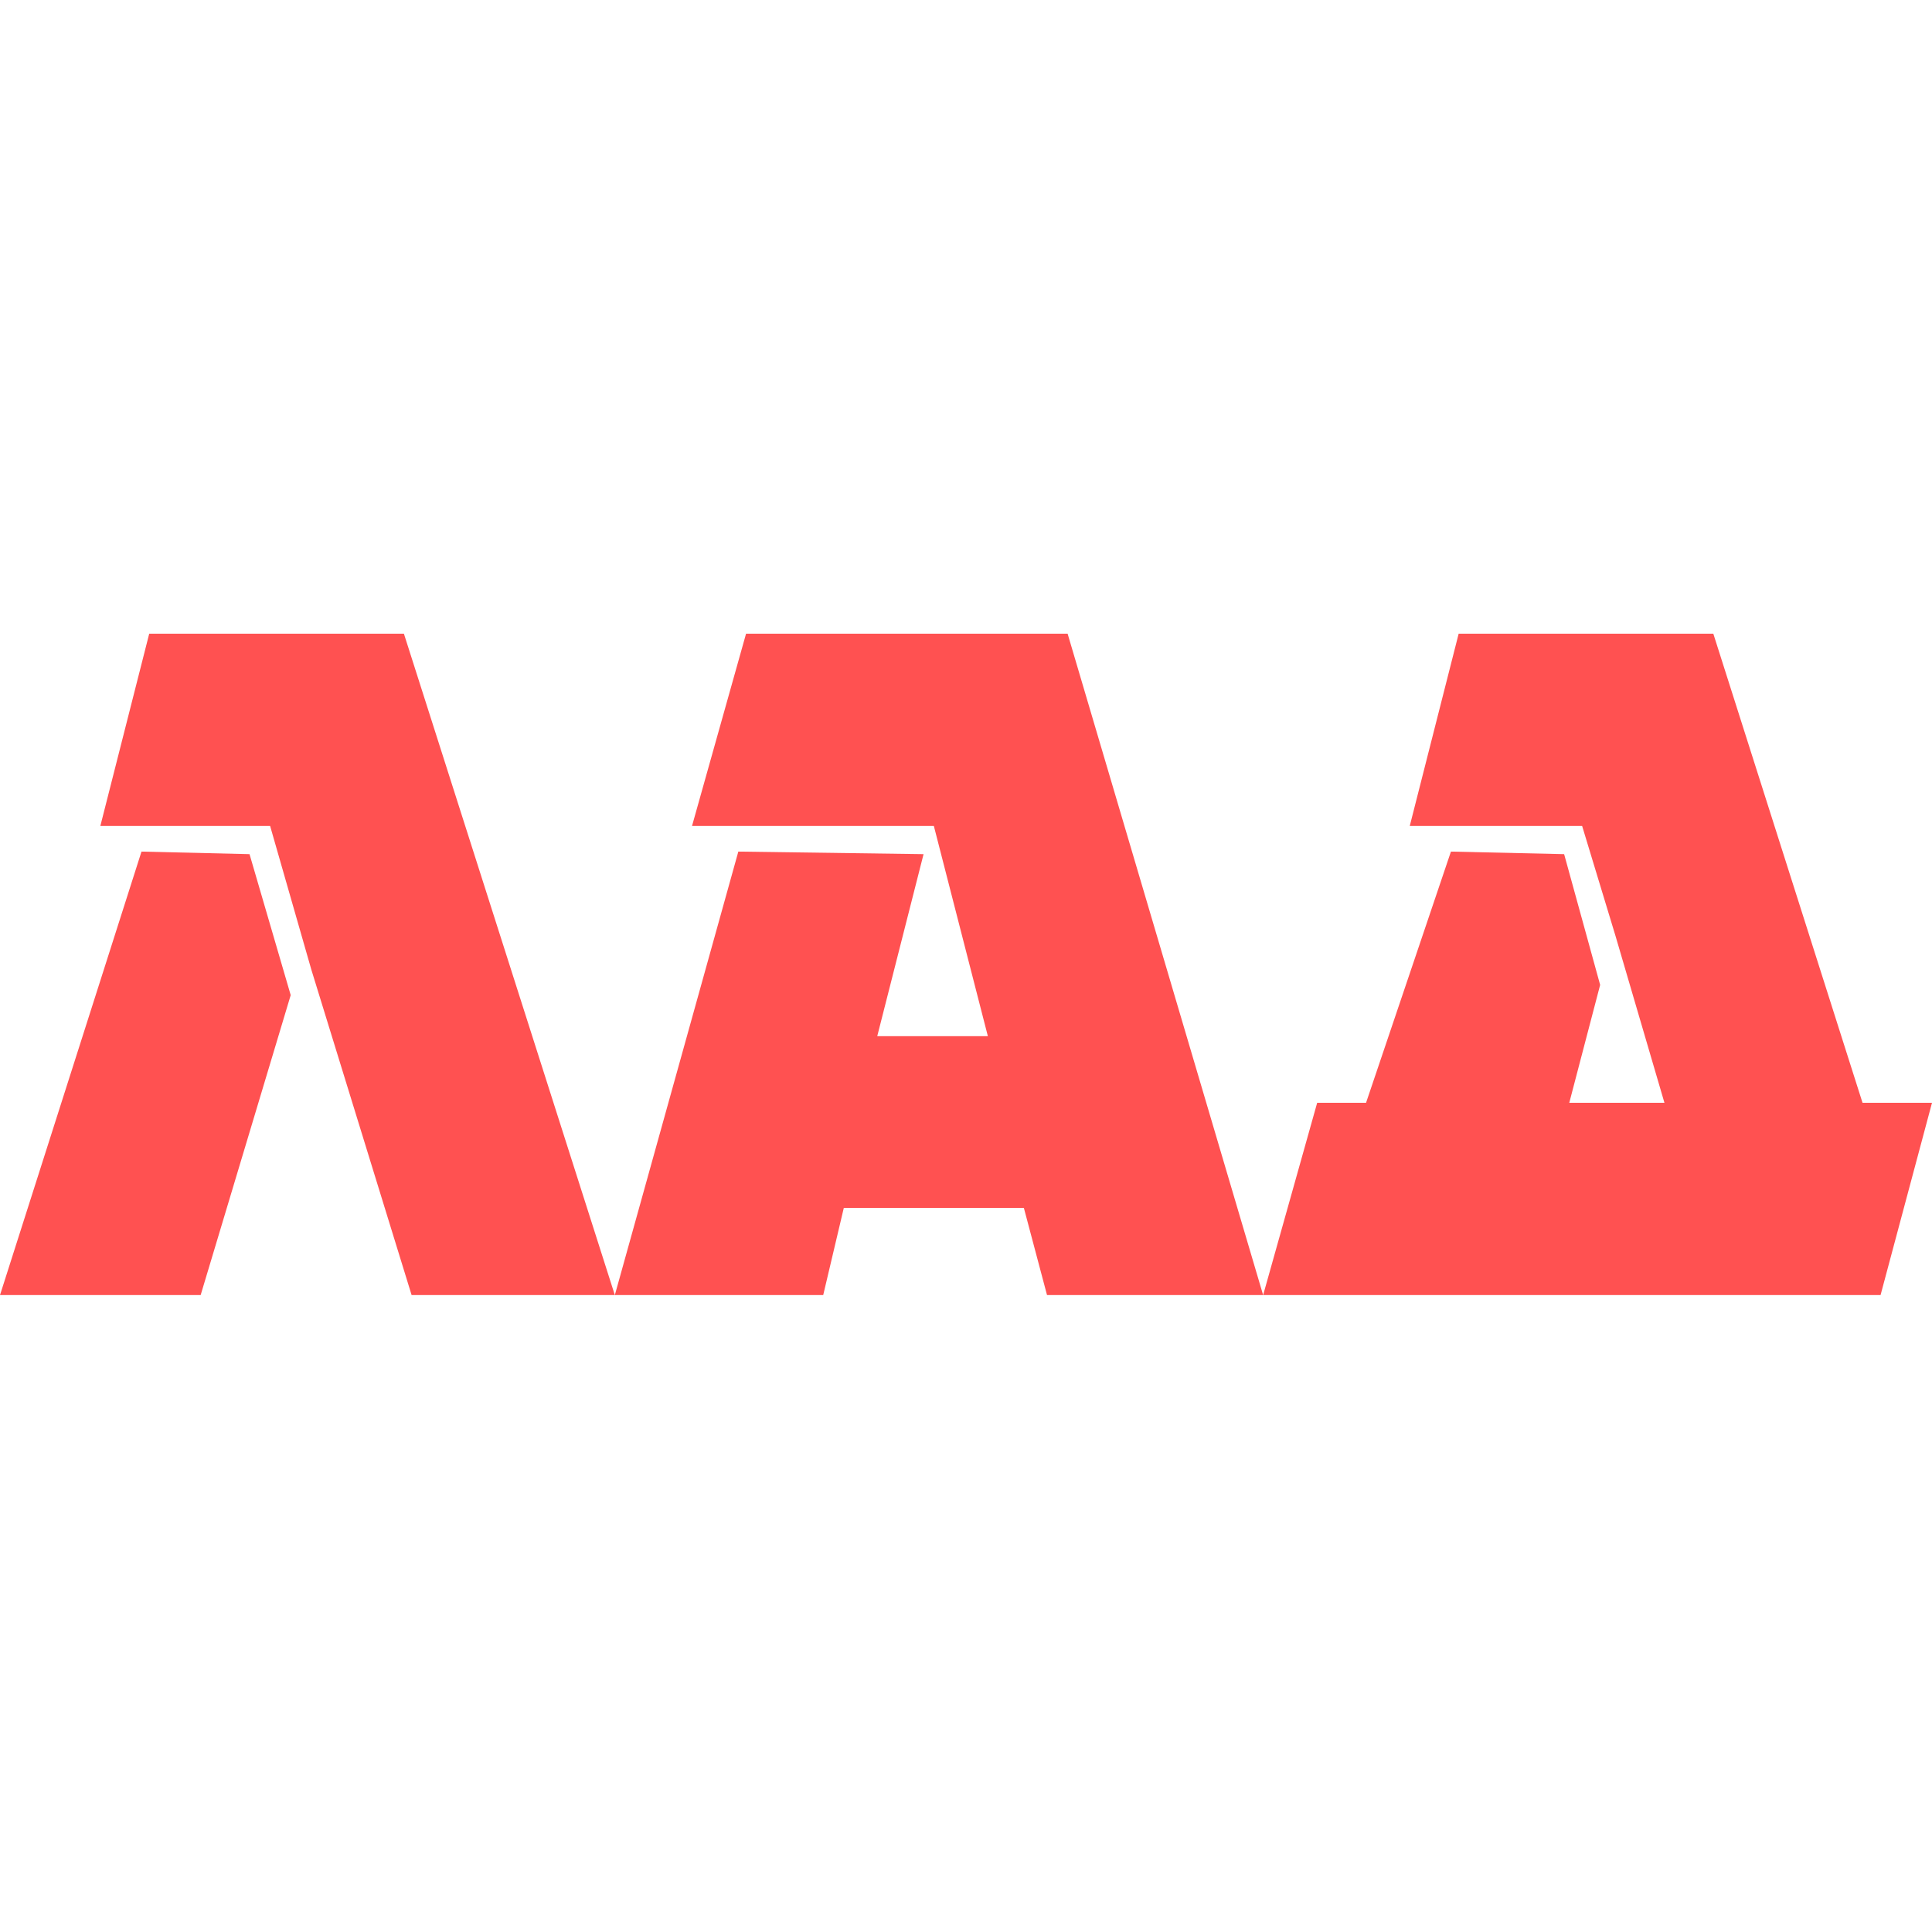
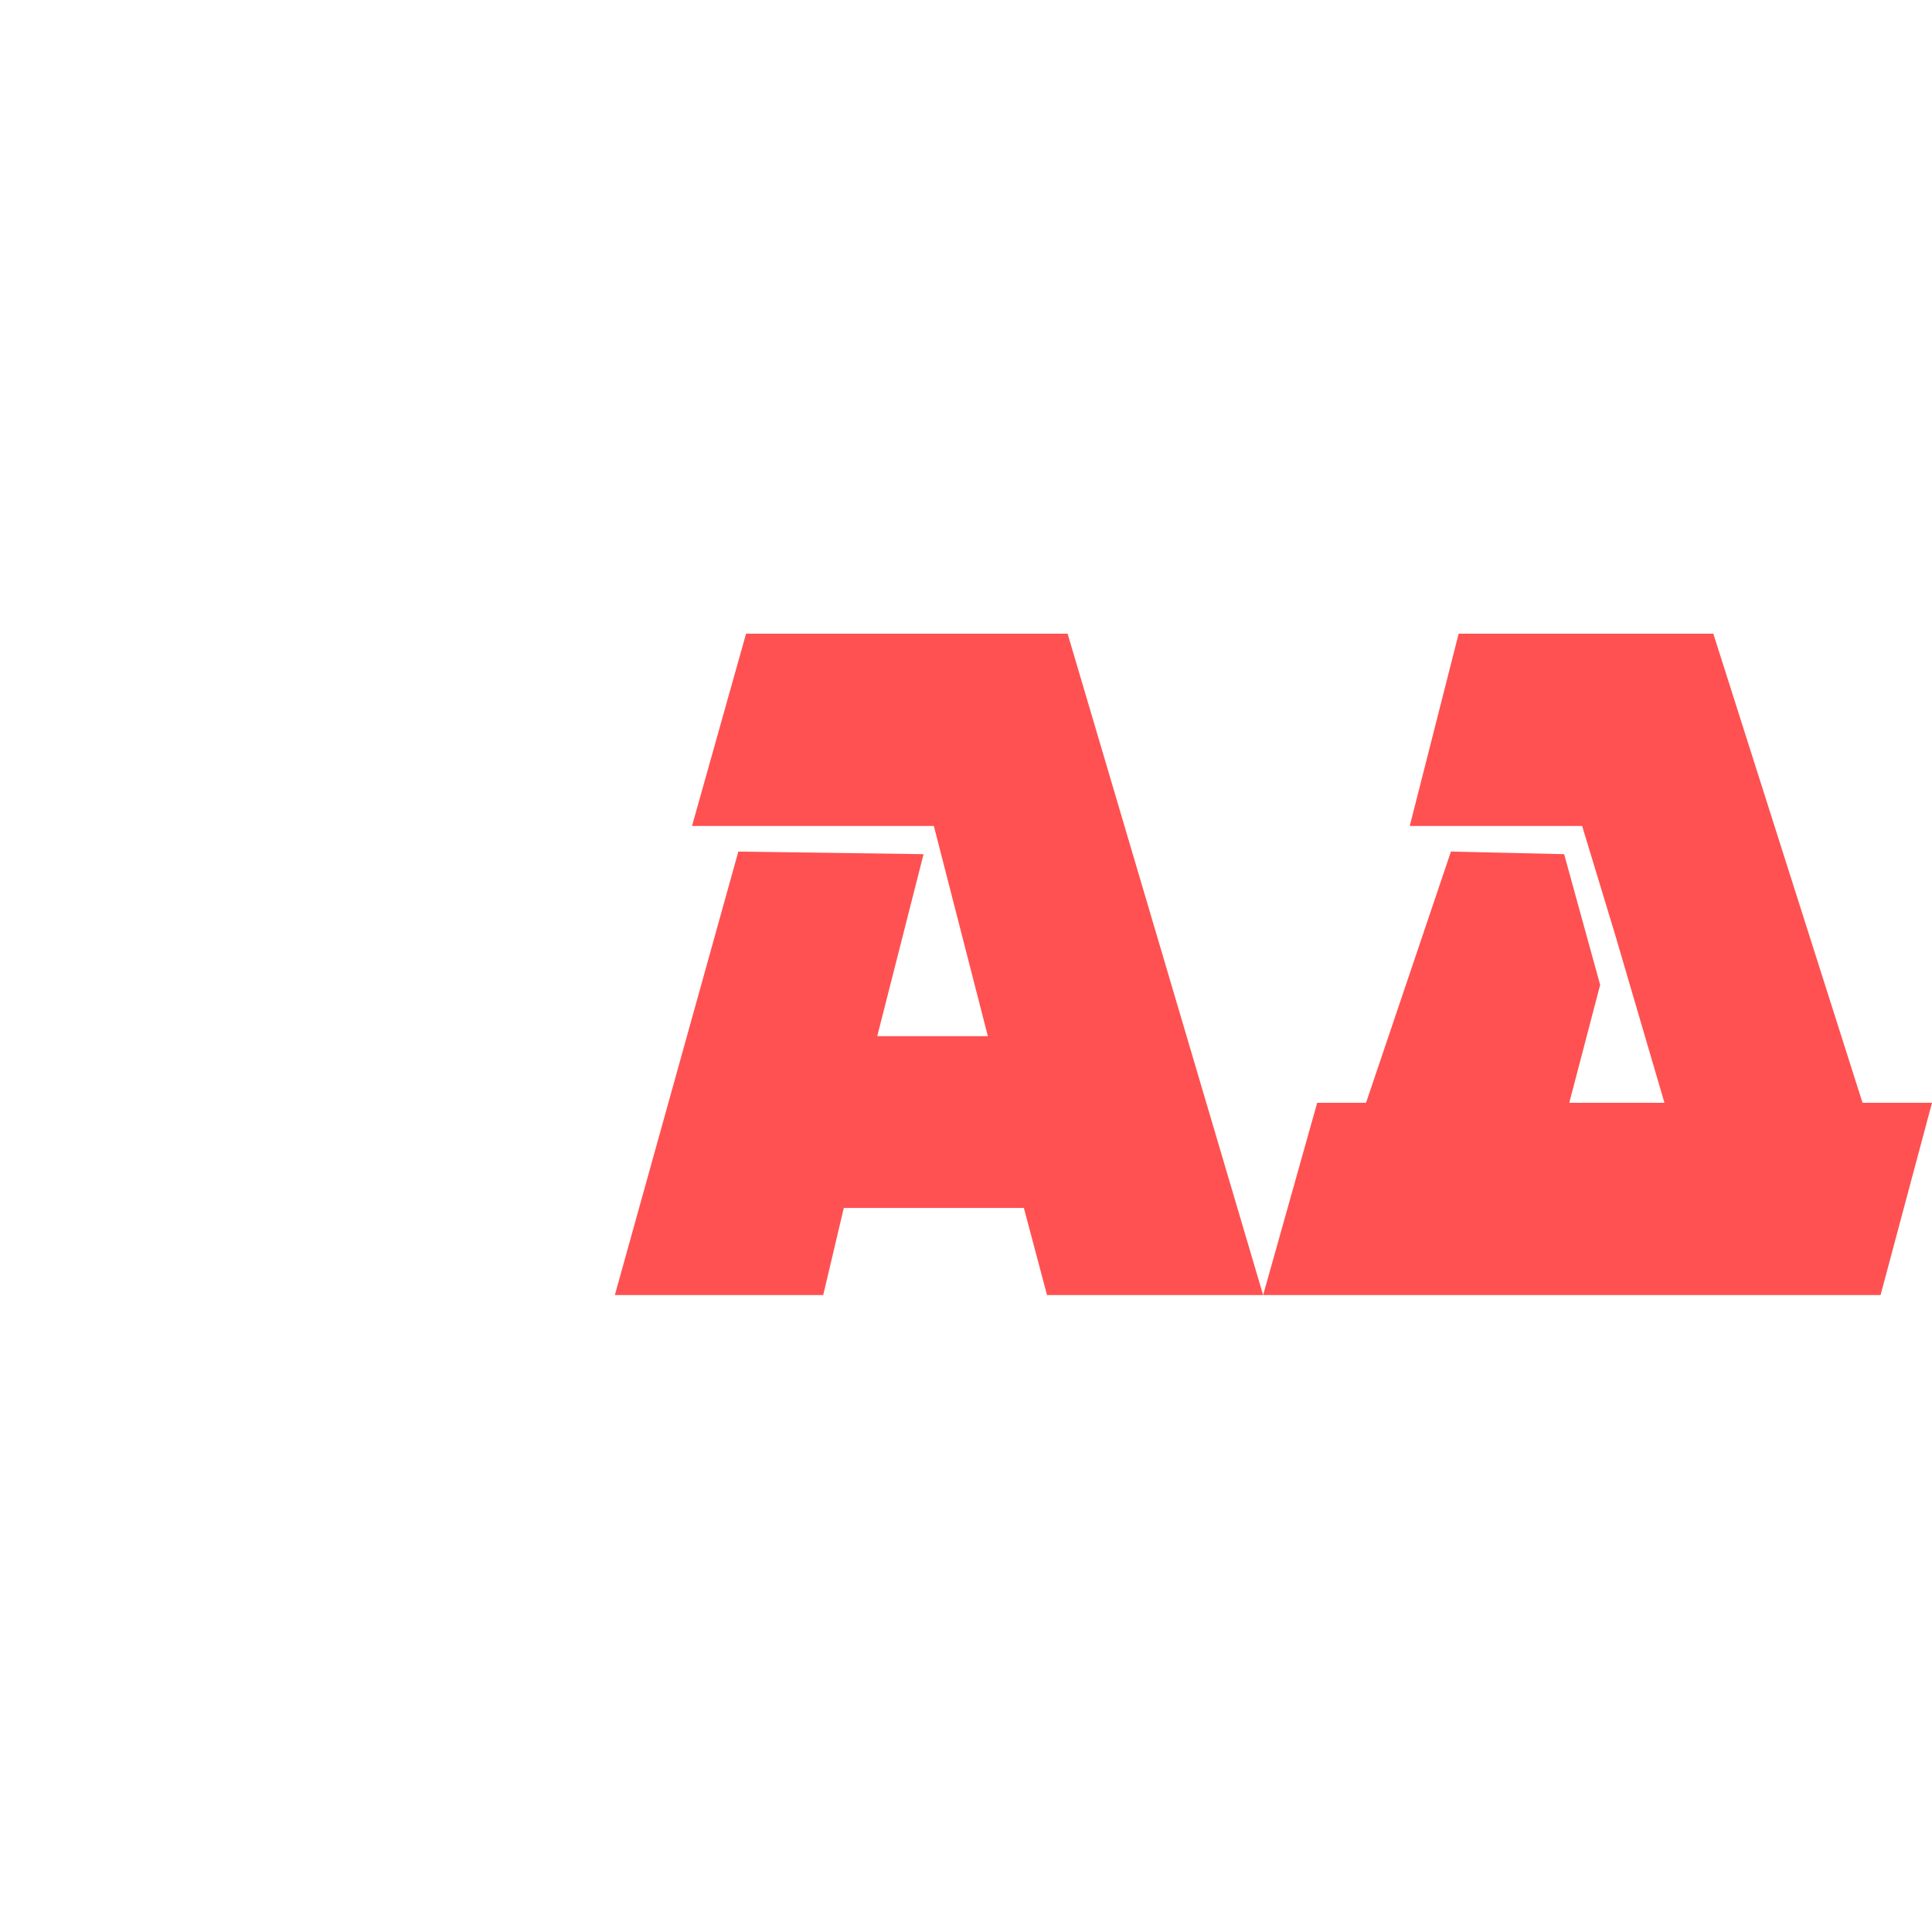
<svg xmlns="http://www.w3.org/2000/svg" width="64" height="64" viewBox="0 0 64 64" fill="none">
  <g clip-path="url(#clip0)">
-     <path fill-rule="evenodd" clip-rule="evenodd" d="M13.38 20.992H4.943L3.324 27.361H8.948L10.312 32.116L13.635 42.901H20.367L13.38 20.992ZM4.687 28.21L0 42.901H6.647L9.63 32.965L8.266 28.295L4.687 28.21Z" fill="#FF5151" />
    <path fill-rule="evenodd" clip-rule="evenodd" d="M61.699 36.532L56.756 20.992H48.32L46.7 27.361H52.41L53.518 31.012L55.137 36.532H51.984L53.007 32.626L51.814 28.295L48.064 28.21L45.252 36.532H43.633L41.843 42.901H62.296L64 36.532H61.699Z" fill="#FF5151" />
    <path fill-rule="evenodd" clip-rule="evenodd" d="M35.366 20.992H24.714L22.924 27.361H24.714H30.849H30.935L32.724 34.324H29.06L30.594 28.295L24.458 28.21L20.367 42.901H27.27L27.952 40.014H33.917L34.684 42.901H41.843L35.366 20.992Z" fill="#FF5151" />
  </g>
  <defs>
    <clipPath id="clip0">
      <rect width="64" height="64" fill="white" />
    </clipPath>
  </defs>
</svg>